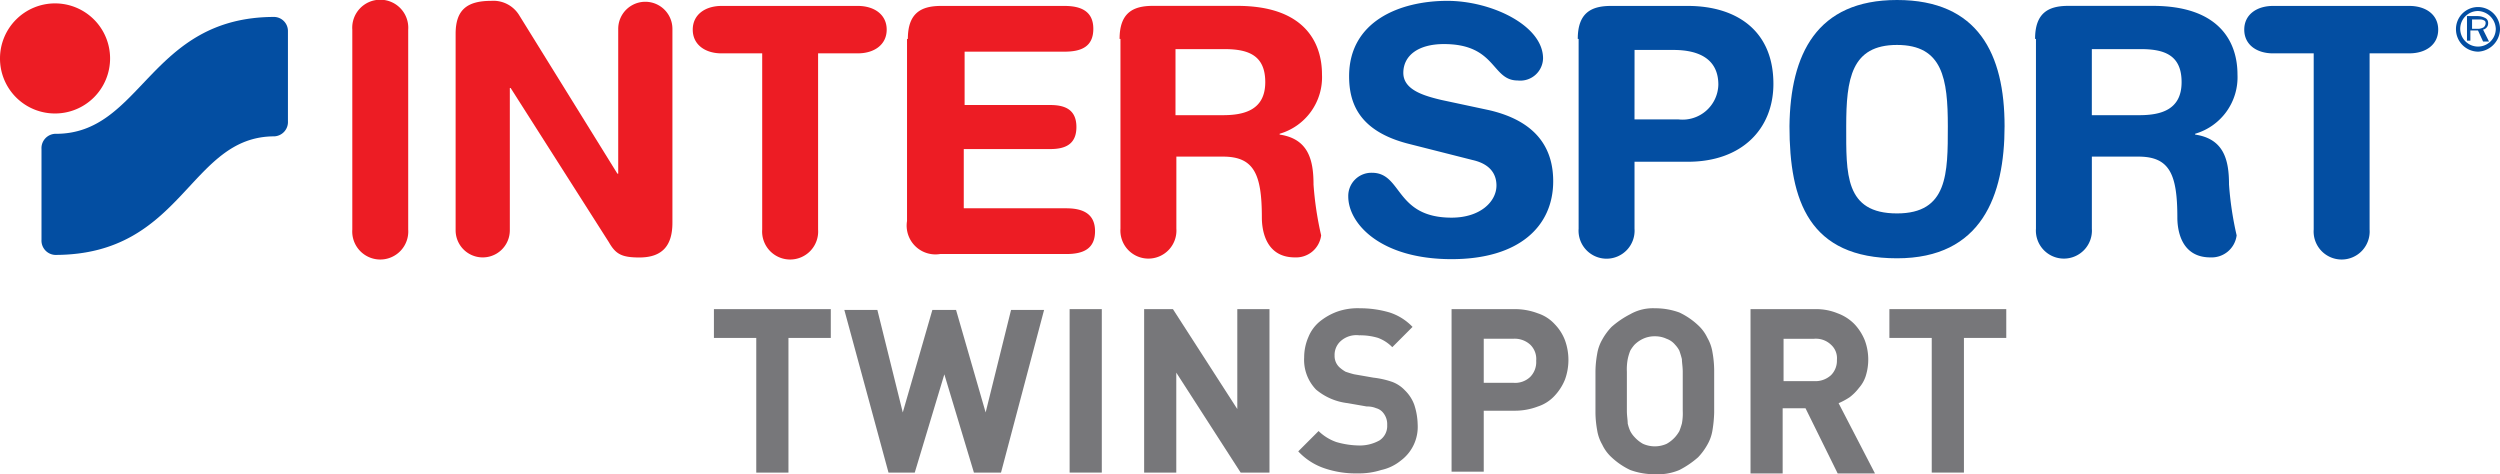
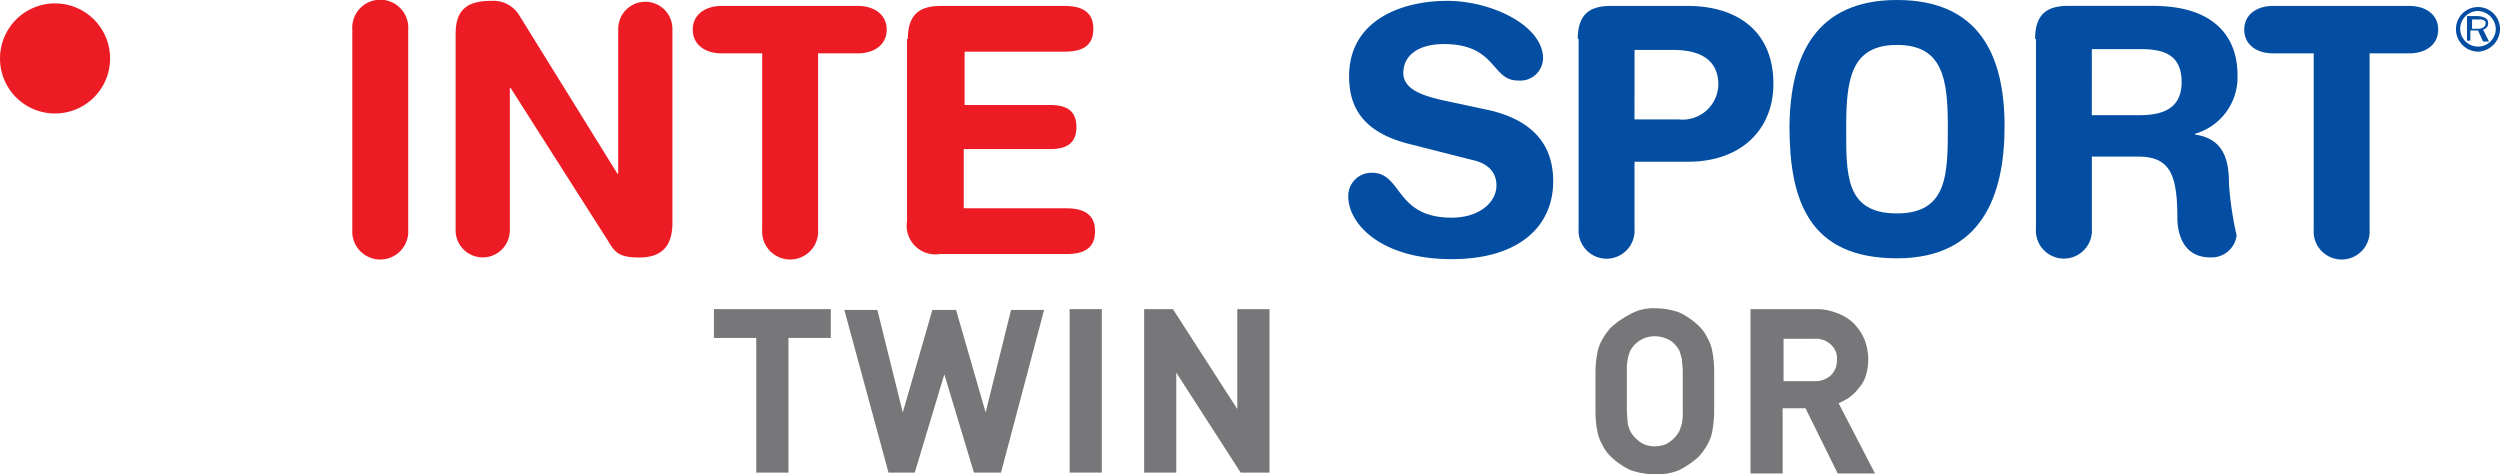
<svg xmlns="http://www.w3.org/2000/svg" width="160.599" height="30.467" viewBox="0 0 160.599 30.467">
  <defs>
    <style>.a{fill:#77777a;}.b{fill:#ed1c24;}.c{fill:#034ea2;}</style>
  </defs>
  <path class="a" d="M91.808,38.35h-2.72V47H87.02V38.35H84.3V36.5h7.508Z" transform="translate(-38.438 -16.642)" />
  <path class="a" d="M109.765,47.046h-1.741l-1.9-6.311-1.9,6.311h-1.687L99.7,36.6h2.122l1.632,6.583,1.9-6.583h1.523l1.9,6.583,1.632-6.583h2.122Z" transform="translate(-45.46 -16.688)" />
  <path class="a" d="M128.367,47H126.3V36.5h2.067Z" transform="translate(-57.588 -16.642)" />
  <path class="a" d="M143.1,47h-1.8l-4.135-6.42V47H135.1V36.5h1.85l4.135,6.42V36.5h2.067V47Z" transform="translate(-61.601 -16.642)" />
-   <path class="a" d="M157.271,36.4a6.694,6.694,0,0,1,1.9.272,3.538,3.538,0,0,1,1.469.925L159.339,38.9a2.457,2.457,0,0,0-.925-.6,3.98,3.98,0,0,0-1.2-.163,1.51,1.51,0,0,0-1.2.381,1.193,1.193,0,0,0-.381.925.988.988,0,0,0,.326.762,2.3,2.3,0,0,0,.381.272c.163.054.326.109.544.163l1.251.218a5.6,5.6,0,0,1,1.2.272,2.152,2.152,0,0,1,.816.544,2.458,2.458,0,0,1,.6.925,4.285,4.285,0,0,1,.218,1.251,2.7,2.7,0,0,1-1.088,2.339,2.982,2.982,0,0,1-1.251.6,4.694,4.694,0,0,1-1.523.218,6.211,6.211,0,0,1-2.122-.326,4.087,4.087,0,0,1-1.687-1.088l1.306-1.306a3.107,3.107,0,0,0,1.142.707,5.47,5.47,0,0,0,1.36.218,2.592,2.592,0,0,0,1.415-.326,1.1,1.1,0,0,0,.49-.979,1.149,1.149,0,0,0-.326-.87.877.877,0,0,0-.381-.218,1.456,1.456,0,0,0-.6-.109l-1.251-.218a3.838,3.838,0,0,1-2.013-.87,2.751,2.751,0,0,1-.762-2.067,3.287,3.287,0,0,1,.272-1.306,2.518,2.518,0,0,1,.707-.979,3.914,3.914,0,0,1,1.142-.653A3.981,3.981,0,0,1,157.271,36.4Z" transform="translate(-69.899 -16.597)" />
-   <path class="a" d="M175.48,36.5a4.154,4.154,0,0,1,1.469.272,2.527,2.527,0,0,1,1.088.707,3.012,3.012,0,0,1,.653,1.034,3.706,3.706,0,0,1,0,2.5,3.346,3.346,0,0,1-.653,1.034,2.527,2.527,0,0,1-1.088.707,4.154,4.154,0,0,1-1.469.272h-2.013v3.917H171.4V36.5Zm-2.013,1.85v2.883h1.9a1.4,1.4,0,0,0,1.088-.381,1.354,1.354,0,0,0,.381-1.034,1.28,1.28,0,0,0-.381-1.034,1.482,1.482,0,0,0-1.088-.381h-1.9Z" transform="translate(-78.152 -16.642)" />
  <path class="a" d="M192.208,36.4a4.549,4.549,0,0,1,1.578.272,4.654,4.654,0,0,1,1.2.816,2.605,2.605,0,0,1,.6.816,2.679,2.679,0,0,1,.326.925,6.79,6.79,0,0,1,.109,1.142v2.72a8.117,8.117,0,0,1-.109,1.142,2.679,2.679,0,0,1-.326.925,3.9,3.9,0,0,1-.6.816,5.824,5.824,0,0,1-1.2.816,3.562,3.562,0,0,1-1.578.272,4.549,4.549,0,0,1-1.578-.272,4.654,4.654,0,0,1-1.2-.816,2.605,2.605,0,0,1-.6-.816,2.679,2.679,0,0,1-.326-.925,6.7,6.7,0,0,1-.109-1.088v-2.72a6.7,6.7,0,0,1,.109-1.088,2.679,2.679,0,0,1,.326-.925,3.9,3.9,0,0,1,.6-.816,5.825,5.825,0,0,1,1.2-.816A2.952,2.952,0,0,1,192.208,36.4Zm0,1.8a1.738,1.738,0,0,0-.762.163,1.954,1.954,0,0,0-.544.381,2.3,2.3,0,0,0-.272.381,3.379,3.379,0,0,0-.163.544,3.6,3.6,0,0,0-.054.816v2.5c0,.326.054.6.054.816a2.528,2.528,0,0,0,.163.49,1.653,1.653,0,0,0,.272.381,2.13,2.13,0,0,0,.544.435,1.859,1.859,0,0,0,1.523,0,2.13,2.13,0,0,0,.544-.435,2.3,2.3,0,0,0,.272-.381,5.135,5.135,0,0,0,.163-.49,3.6,3.6,0,0,0,.054-.816v-2.5c0-.326-.054-.6-.054-.816-.054-.218-.109-.381-.163-.544a1.653,1.653,0,0,0-.272-.381,1.244,1.244,0,0,0-.544-.381A1.738,1.738,0,0,0,192.208,38.2Z" transform="translate(-85.903 -16.597)" />
  <path class="a" d="M210.889,36.5a3.639,3.639,0,0,1,1.414.272,2.9,2.9,0,0,1,1.088.707,3.346,3.346,0,0,1,.653,1.034A3.539,3.539,0,0,1,214.1,40.8a2.134,2.134,0,0,1-.435.762,3.118,3.118,0,0,1-.6.6,4.5,4.5,0,0,1-.707.381l2.339,4.516H212.3l-2.067-4.189h-1.469v4.189H206.7V36.5Zm-2.067,1.85v2.775h1.959a1.482,1.482,0,0,0,1.088-.381,1.311,1.311,0,0,0,.381-.979,1.164,1.164,0,0,0-.381-.979,1.4,1.4,0,0,0-1.088-.381h-1.959Z" transform="translate(-94.247 -16.642)" />
-   <path class="a" d="M230.608,38.35h-2.72V47H225.82V38.35H223.1V36.5h7.508Z" transform="translate(-101.726 -16.642)" />
  <path class="b" d="M41.6,2a1.8,1.8,0,1,1,3.591,0V14.835a1.8,1.8,0,1,1-3.591,0Z" transform="translate(-18.968 -0.091)" />
  <path class="b" d="M53.8,2.222C53.8.7,54.507.1,56.085.1a1.942,1.942,0,0,1,1.8.925L64.191,11.2h.054V1.9a1.741,1.741,0,1,1,3.482,0V14.354c0,1.415-.6,2.231-2.122,2.231-1.142,0-1.523-.218-1.959-.979L57.336,5.7h-.054v9.14a1.741,1.741,0,1,1-3.482,0Z" transform="translate(-24.531 -0.045)" />
  <path class="b" d="M86.207,3.747H83.65c-1.034,0-1.85-.544-1.85-1.523S82.616.7,83.65.7h8.759c1.034,0,1.85.544,1.85,1.523s-.816,1.523-1.85,1.523H89.852V15.063a1.8,1.8,0,1,1-3.591,0V3.747Z" transform="translate(-37.298 -0.319)" />
  <path class="b" d="M107.154,2.822c0-1.632.816-2.122,2.122-2.122h7.943c1.034,0,1.85.326,1.85,1.469s-.762,1.469-1.85,1.469H110.8V7.065h5.495c.925,0,1.687.272,1.687,1.415s-.762,1.415-1.687,1.415h-5.549V13.7h6.583c1.034,0,1.85.326,1.85,1.469s-.762,1.469-1.85,1.469h-8.106a1.85,1.85,0,0,1-2.122-2.122V2.822Z" transform="translate(-48.834 -0.319)" />
-   <path class="b" d="M135.791,7.718h3.047c1.36,0,2.72-.326,2.72-2.122,0-1.687-1.034-2.122-2.611-2.122h-3.155Zm-3.591-4.9c0-1.632.816-2.122,2.122-2.122h5.44c4.3,0,5.44,2.339,5.44,4.407a3.78,3.78,0,0,1-2.72,3.808v.054c1.85.272,2.176,1.632,2.176,3.21a21.189,21.189,0,0,0,.49,3.264,1.619,1.619,0,0,1-1.687,1.415c-1.959,0-2.122-1.9-2.122-2.557,0-2.775-.49-3.917-2.5-3.917h-2.992v4.624a1.8,1.8,0,1,1-3.591,0V2.822Z" transform="translate(-60.278 -0.319)" />
  <path class="c" d="M243.945,7.718h3.047c1.36,0,2.72-.326,2.72-2.122,0-1.687-1.034-2.122-2.611-2.122h-3.155Zm-3.645-4.9c0-1.632.816-2.122,2.122-2.122h5.44c4.3,0,5.44,2.339,5.44,4.407a3.78,3.78,0,0,1-2.72,3.808v.054c1.85.272,2.176,1.632,2.176,3.21a21.189,21.189,0,0,0,.49,3.264,1.619,1.619,0,0,1-1.687,1.415c-1.959,0-2.122-1.9-2.122-2.557,0-2.775-.49-3.917-2.5-3.917h-2.992v4.624a1.8,1.8,0,1,1-3.591,0V2.822Z" transform="translate(-109.567 -0.319)" />
  <path class="c" d="M168.231,7.118c3.319.762,4.135,2.72,4.135,4.57,0,2.883-2.176,5.005-6.528,5.005-4.57,0-6.637-2.285-6.637-4.026a1.487,1.487,0,0,1,1.523-1.523c1.959,0,1.469,2.883,5.114,2.883,1.85,0,2.883-1.034,2.883-2.067,0-.653-.326-1.36-1.523-1.632l-4.08-1.034c-3.264-.816-3.863-2.666-3.863-4.352,0-3.536,3.264-4.842,6.311-4.842,2.829,0,6.148,1.578,6.148,3.7a1.463,1.463,0,0,1-1.632,1.415c-1.687,0-1.36-2.339-4.733-2.339-1.687,0-2.611.762-2.611,1.85s1.306,1.469,2.448,1.741Z" transform="translate(-72.589 -0.045)" />
  <path class="c" d="M189.945,7.99h2.829a2.3,2.3,0,0,0,2.557-2.231c0-1.578-1.142-2.231-2.883-2.231h-2.5ZM186.3,2.822c0-1.632.816-2.122,2.122-2.122h4.951c3.047,0,5.495,1.523,5.495,5.005,0,2.883-2.013,5.005-5.495,5.005h-3.427v4.3a1.8,1.8,0,1,1-3.591,0V2.822Z" transform="translate(-84.945 -0.319)" />
  <path class="c" d="M218.209,13.71c3.264,0,3.264-2.557,3.264-5.6s-.326-5.223-3.264-5.223-3.264,2.176-3.264,5.223-.109,5.6,3.264,5.6m0-13.71c5.223,0,6.909,3.482,6.909,8.106,0,4.461-1.469,8.487-6.909,8.487-5.658,0-6.909-3.7-6.909-8.487C211.354,3.482,213.041,0,218.209,0" transform="translate(-96.345)" />
  <path class="c" d="M269.407,3.747H266.85c-1.034,0-1.85-.544-1.85-1.523S265.816.7,266.85.7h8.759c1.034,0,1.85.544,1.85,1.523s-.816,1.523-1.85,1.523h-2.557V15.063a1.8,1.8,0,1,1-3.591,0V3.747Z" transform="translate(-120.83 -0.319)" />
  <path class="c" d="M291.626,2.662V2.118h.49a.491.491,0,0,1,.272.054c.109.054.109.109.109.218a.412.412,0,0,1-.109.218.773.773,0,0,1-.326.109h-.435Zm1.088.87-.381-.762a.414.414,0,0,0,.326-.435.338.338,0,0,0-.218-.326,1.025,1.025,0,0,0-.435-.109H291.3V3.478h.218V2.825h.49l.326.707h.381Z" transform="translate(-132.822 -0.866)" />
  <path class="c" d="M291.415,1.118a1.142,1.142,0,1,0,1.142,1.142,1.187,1.187,0,0,0-1.142-1.142m0,2.611A1.44,1.44,0,0,1,290,2.315a1.415,1.415,0,1,1,2.829,0,1.479,1.479,0,0,1-1.414,1.415" transform="translate(-132.229 -0.41)" />
  <path class="b" d="M0,3.936A3.536,3.536,0,1,1,3.536,7.473,3.529,3.529,0,0,1,0,3.936" transform="translate(0 -0.183)" />
-   <path class="c" d="M5.77,17.288a.922.922,0,0,1-.87-.979V10.487a.922.922,0,0,1,.87-.979C11.374,9.562,11.809,2,19.861,2a.907.907,0,0,1,.87.925V8.692a.922.922,0,0,1-.87.979c-5.495,0-5.821,7.617-14.091,7.617" transform="translate(-2.234 -0.912)" />
</svg>